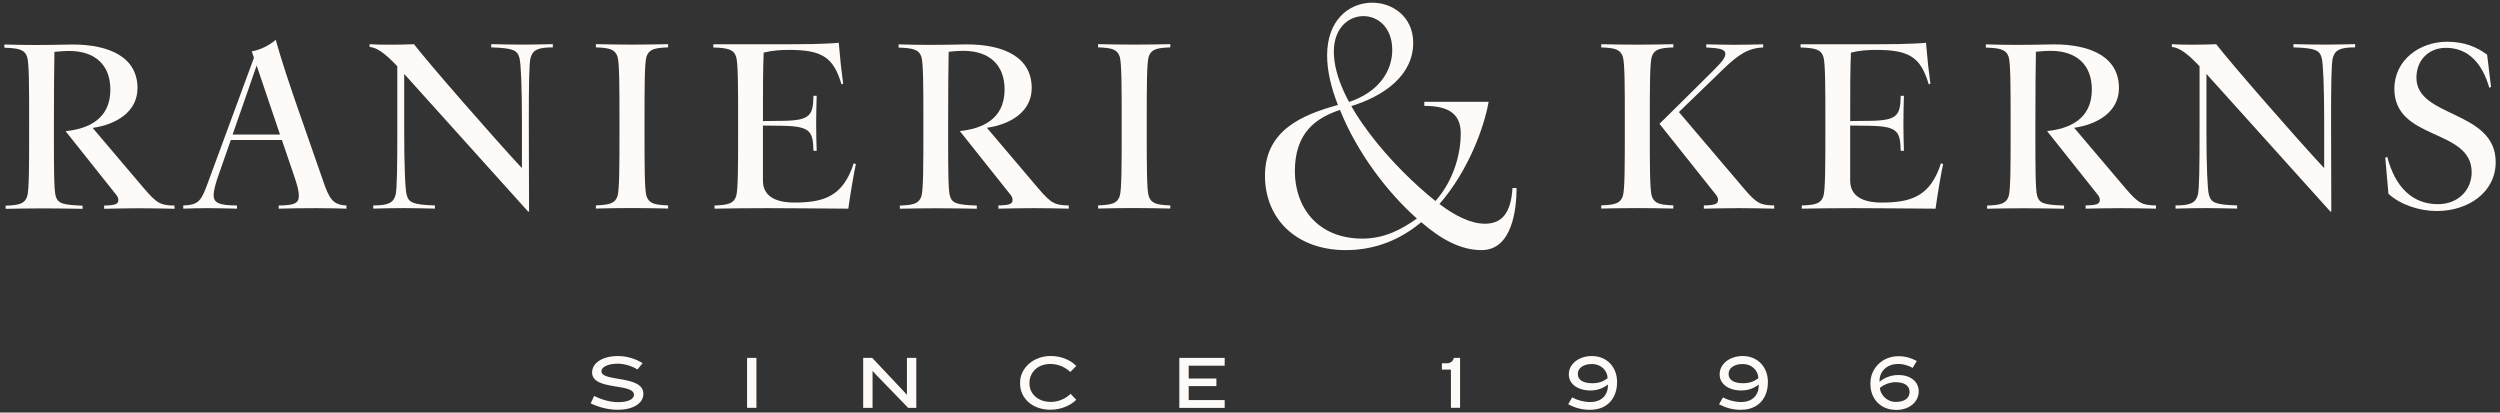
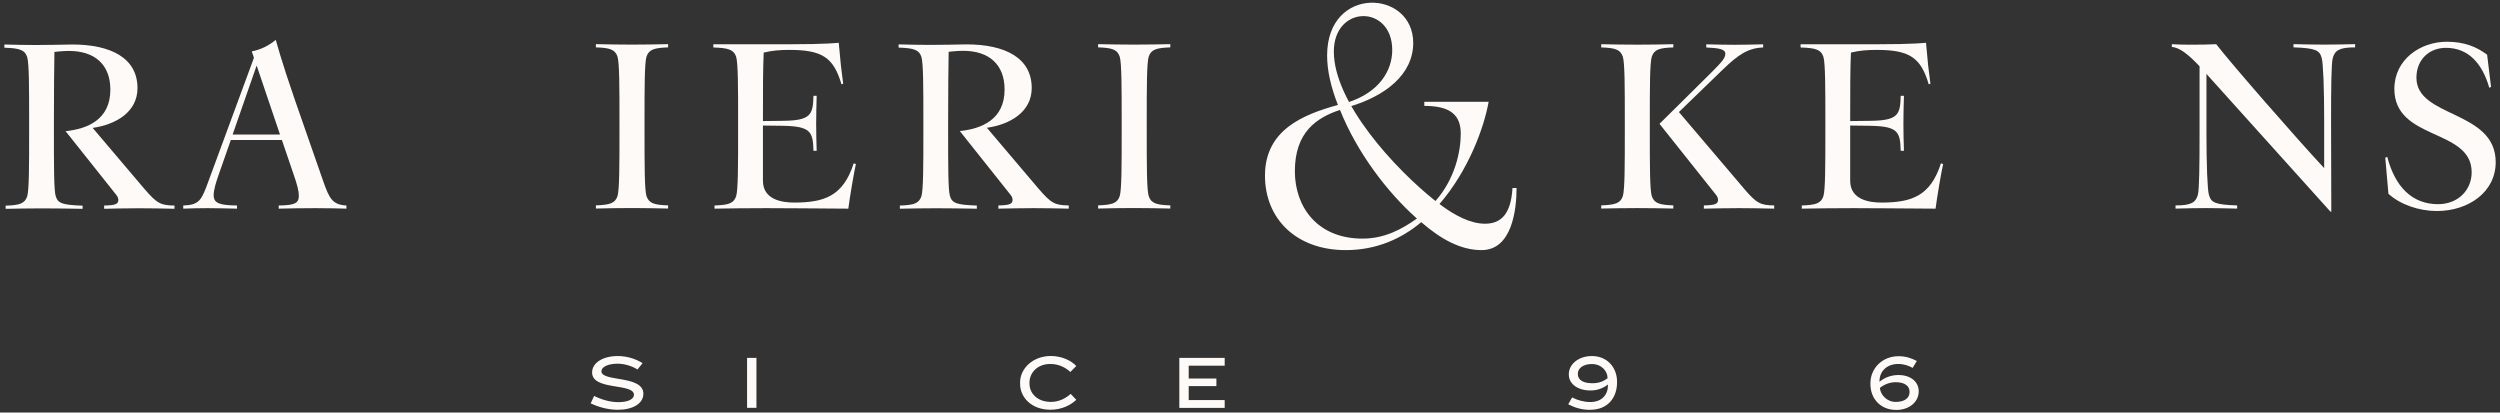
<svg xmlns="http://www.w3.org/2000/svg" width="406" height="67" viewBox="0 0 406 67" fill="none">
  <rect x="0" y="0" width="406" height="67" fill="#333333" stroke="none" />
-   <path d="M85.927 34.362H85.768L65.642 12.005V21.406C65.642 26.783 65.801 30.806 66.044 31.646C66.398 32.878 66.959 33.242 70.627 33.364V33.877C68.713 33.84 67.164 33.793 65.605 33.793C64.046 33.793 62.496 33.83 60.62 33.877V33.364C63.169 33.364 63.887 32.888 64.242 31.646C64.485 30.806 64.522 26.783 64.522 21.406V10.764C62.571 8.692 61.255 7.739 60.023 7.618V7.179C61.218 7.254 62.179 7.254 63.169 7.254C64.363 7.254 65.558 7.254 67.229 7.179C69.619 10.288 80.298 22.517 84.76 27.305V19.651C84.76 14.274 84.601 10.251 84.359 9.41C84.004 8.178 83.444 7.814 79.775 7.693V7.17C81.689 7.207 83.239 7.245 84.797 7.245C86.356 7.245 87.906 7.207 89.782 7.17V7.693C87.234 7.693 86.515 8.169 86.16 9.41C85.918 10.251 85.88 14.274 85.88 19.651L85.918 34.353L85.927 34.362Z" fill="#FEFAF7" />
  <path d="M104.671 21.406C104.671 26.783 104.671 30.815 104.989 31.842C105.39 33.037 106.268 33.28 108.499 33.354V33.868C106.622 33.83 104.634 33.784 102.636 33.784C100.639 33.784 98.688 33.821 96.774 33.868V33.354C99.005 33.27 99.883 33.037 100.284 31.842C100.601 30.806 100.601 26.783 100.601 21.406V19.651C100.601 14.274 100.601 10.251 100.284 9.205C99.883 8.01 99.005 7.767 96.774 7.693V7.17C98.688 7.207 100.639 7.245 102.636 7.245C104.634 7.245 106.622 7.207 108.499 7.17V7.693C106.268 7.777 105.39 8.01 104.989 9.205C104.671 10.241 104.671 14.265 104.671 19.651V21.406Z" fill="#FEFAF7" />
  <path d="M137.764 33.886C131.743 33.849 127.682 33.803 124.452 33.803C121.222 33.803 118.795 33.84 116.041 33.886V33.373C118.272 33.289 119.15 33.056 119.551 31.861C119.869 30.825 119.869 26.801 119.869 21.424V19.669C119.869 14.293 119.869 10.269 119.551 9.224C119.15 8.029 118.235 7.786 115.845 7.711V7.189H128.242C134.263 7.189 136.214 6.946 136.214 6.946C136.494 10.251 136.615 11.165 136.933 13.602L136.653 13.686C135.374 9.345 133.544 8.104 128.205 8.104C126.73 8.104 125.451 8.188 124.023 8.542C123.901 11.371 123.901 14.283 123.901 19.66L127.047 19.623C131.668 19.585 132.032 18.671 132.107 15.562H132.629C132.592 17 132.545 18.428 132.545 20.024C132.545 21.62 132.583 23.049 132.629 24.486H132.107C132.023 21.378 131.668 20.5 127.047 20.426L123.901 20.388V29.35C123.901 32.421 126.972 32.897 128.961 32.897C133.862 32.897 136.933 31.861 138.641 26.521L138.996 26.643C138.716 27.837 137.997 32.066 137.764 33.896" fill="#FEFAF7" />
  <path d="M186.23 21.406C186.23 26.783 186.23 30.815 186.548 31.842C186.949 33.037 187.827 33.28 190.058 33.354V33.868C188.181 33.83 186.193 33.784 184.195 33.784C182.198 33.784 180.247 33.821 178.333 33.868V33.354C180.564 33.27 181.442 33.037 181.843 31.842C182.16 30.806 182.16 26.783 182.16 21.406V19.651C182.16 14.274 182.16 10.251 181.843 9.205C181.442 8.01 180.564 7.767 178.333 7.693V7.17C180.247 7.207 182.198 7.245 184.195 7.245C186.193 7.245 188.181 7.207 190.058 7.17V7.693C187.827 7.777 186.949 8.01 186.548 9.205C186.23 10.241 186.23 14.265 186.23 19.651V21.406Z" fill="#FEFAF7" />
  <path d="M314.333 33.886C308.312 33.849 304.251 33.803 301.021 33.803C297.791 33.803 295.364 33.84 292.61 33.886V33.373C294.841 33.289 295.719 33.056 296.12 31.861C296.438 30.825 296.438 26.801 296.438 21.424V19.669C296.438 14.293 296.438 10.269 296.12 9.224C295.719 8.029 294.804 7.786 292.414 7.711V7.189H304.811C310.832 7.189 312.783 6.946 312.783 6.946C313.063 10.251 313.184 11.165 313.502 13.602L313.222 13.686C311.943 9.345 310.113 8.104 304.774 8.104C303.299 8.104 302.02 8.188 300.592 8.542C300.47 11.371 300.47 14.283 300.47 19.66L303.616 19.623C308.237 19.585 308.601 18.671 308.676 15.562H309.198C309.161 17 309.114 18.428 309.114 20.024C309.114 21.62 309.152 23.049 309.198 24.486H308.676C308.592 21.378 308.237 20.5 303.616 20.426L300.47 20.388V29.35C300.47 32.421 303.541 32.897 305.53 32.897C310.431 32.897 313.502 31.861 315.21 26.521L315.565 26.643C315.285 27.837 314.566 32.066 314.333 33.896" fill="#FEFAF7" />
  <path d="M378.613 34.362H378.454L358.328 12.005V21.406C358.328 26.783 358.487 30.815 358.729 31.646C359.084 32.878 359.644 33.242 363.313 33.364V33.877C361.399 33.84 359.849 33.793 358.291 33.793C356.732 33.793 355.182 33.83 353.306 33.877V33.364C355.854 33.364 356.573 32.888 356.928 31.646C357.17 30.806 357.208 26.783 357.208 21.406V10.764C355.257 8.692 353.94 7.739 352.708 7.618V7.179C353.903 7.254 354.865 7.254 355.854 7.254C357.049 7.254 358.244 7.254 359.915 7.179C362.304 10.288 372.984 22.526 377.446 27.305V19.651C377.446 14.274 377.287 10.251 377.044 9.41C376.69 8.178 376.129 7.814 372.461 7.693V7.17C374.374 7.207 375.924 7.245 377.483 7.245C379.042 7.245 380.592 7.207 382.468 7.17V7.693C379.919 7.693 379.201 8.169 378.846 9.41C378.603 10.251 378.566 14.274 378.566 19.651L378.603 34.353L378.613 34.362Z" fill="#FEFAF7" />
  <path d="M387.882 31.487L387.369 25.625L387.686 25.466C388.965 30.367 391.747 33.158 395.938 33.158C399.205 33.158 401.399 30.843 401.399 27.977C401.399 20.808 388.844 22.881 388.844 14.433C388.844 9.69 393.026 6.778 397.376 6.778C400.204 6.778 402.239 7.618 403.91 8.888L404.545 14.106L404.265 14.265C403.145 10.363 400.914 7.768 397.208 7.768C394.538 7.768 392.428 9.644 392.428 12.631C392.428 19.165 405.301 17.849 405.301 26.335C405.301 31.198 400.876 34.269 395.742 34.269C392.876 34.269 389.805 33.233 387.891 31.478" fill="#FEFAF7" />
  <path d="M267.929 21.406C267.929 26.783 267.929 30.806 268.247 31.842C268.648 33.037 269.525 33.27 271.747 33.354V33.868C269.871 33.831 267.883 33.793 265.894 33.793C263.906 33.793 261.955 33.831 260.041 33.868V33.354C262.272 33.27 263.15 33.037 263.551 31.842C263.869 30.806 263.869 26.783 263.869 21.406V19.651C263.869 14.274 263.869 10.251 263.551 9.214C263.15 8.02 262.272 7.777 260.041 7.702V7.179C261.955 7.217 263.906 7.254 265.894 7.254C267.883 7.254 269.88 7.217 271.747 7.179V7.702C269.516 7.777 268.639 8.02 268.247 9.214C267.929 10.251 267.929 14.274 267.929 19.651V21.406Z" fill="#FEFAF7" />
  <path d="M245.628 30.526C245.385 34.699 243.826 36.332 241.166 36.332C238.87 36.332 236.312 35.063 233.773 33.13C238.487 27.688 241.026 20.678 241.754 16.533H231.308V17.196C235.537 17.196 237.227 18.68 237.227 21.704C237.227 24.542 236.321 29.023 233.119 32.645C226.548 27.427 216.615 16.664 216.615 8.374C216.615 0.757 226.1 0.72 226.1 8.122C226.1 11.445 224.009 14.983 218.902 16.626C219.07 16.925 218.865 17.056 219.042 17.354C225.007 15.609 229.507 12.089 229.507 6.955C229.507 -1.67 215.523 -2.464 215.523 9.009C215.523 11.548 216.186 14.265 217.278 17.046C211.593 18.615 205.432 21.098 205.432 28.528C205.432 35.539 210.51 40.617 218.548 40.617C223.504 40.617 227.556 38.806 230.814 36.08C234.016 38.862 237.217 40.617 240.606 40.617C245.563 40.617 246.291 34.026 246.291 30.526H245.628ZM221.264 38.75C213.946 38.75 210.286 33.616 210.286 27.809C210.286 21.462 213.806 19.119 217.614 17.849C220.396 24.804 225.325 31.254 230.104 35.492C227.565 37.303 224.774 38.75 221.273 38.75" fill="#FEFAF7" />
  <path d="M283.201 30.601L272.653 18.195L279.794 11.287C282.221 8.944 283.864 7.786 286.337 7.711V7.198C284.582 7.235 283.154 7.273 281.717 7.273C280.279 7.273 278.888 7.235 277.096 7.198V7.711C279.159 7.805 280.195 7.973 280.195 8.738C280.195 9.373 279.663 10.027 278.244 11.455C276.853 12.855 269.497 20.108 269.497 20.108L278.655 31.609C278.898 31.889 279.01 32.206 279.01 32.449C279.01 33.121 278.533 33.326 276.704 33.364V33.886C278.655 33.849 280.531 33.802 282.398 33.802C284.265 33.802 286.141 33.84 288.13 33.886V33.364C285.899 33.326 285.283 33.046 283.21 30.619" fill="#FEFAF7" />
  <path d="M168.625 30.601L160.27 20.752C164.125 20.202 167.551 18.129 167.551 14.293C167.551 9.392 163.21 7.207 156.956 7.207C154.762 7.245 153.091 7.291 151.028 7.291C149.554 7.291 147.528 7.254 145.932 7.207V7.73C148.321 7.805 149.236 8.048 149.638 9.242C149.955 10.279 149.955 14.302 149.955 19.679V21.434C149.955 26.811 149.955 30.834 149.638 31.87C149.236 33.065 148.359 33.308 146.137 33.382V33.896C148.051 33.858 150.002 33.821 152.111 33.821C154.221 33.821 156.368 33.858 158.636 33.896V33.382C155.369 33.261 154.613 33.028 154.258 31.786C153.978 30.834 153.978 26.811 153.978 21.434V19.8C153.978 14.302 154.016 11.24 154.062 8.412C154.062 8.412 155.379 8.253 156.415 8.253C160.634 8.253 163.145 10.484 163.145 14.545C163.145 19.436 159.383 20.92 155.873 21.284L164.088 31.609C164.331 31.889 164.443 32.206 164.443 32.449C164.443 33.121 163.967 33.326 162.137 33.364V33.886C164.088 33.849 165.964 33.803 167.831 33.803C169.698 33.803 171.575 33.84 173.563 33.886V33.364C171.332 33.326 170.716 33.046 168.643 30.619" fill="#FEFAF7" />
-   <path d="M345.194 30.601L336.839 20.752C340.694 20.202 344.12 18.129 344.12 14.293C344.12 9.392 339.78 7.207 333.525 7.207C331.332 7.245 329.661 7.291 327.598 7.291C326.123 7.291 324.097 7.254 322.501 7.207V7.73C324.89 7.805 325.805 8.048 326.207 9.242C326.524 10.279 326.524 14.302 326.524 19.679V21.434C326.524 26.811 326.524 30.834 326.207 31.87C325.805 33.065 324.928 33.308 322.706 33.382V33.896C324.62 33.858 326.571 33.821 328.68 33.821C330.79 33.821 332.937 33.858 335.205 33.896V33.382C331.938 33.261 331.182 33.028 330.827 31.786C330.547 30.834 330.547 26.811 330.547 21.434V19.8C330.547 14.302 330.585 11.24 330.631 8.412C330.631 8.412 331.948 8.253 332.984 8.253C337.203 8.253 339.714 10.484 339.714 14.545C339.714 19.436 335.952 20.92 332.442 21.284L340.657 31.609C340.9 31.889 341.012 32.206 341.012 32.449C341.012 33.121 340.536 33.326 338.706 33.364V33.886C340.657 33.849 342.533 33.803 344.4 33.803C346.267 33.803 348.144 33.84 350.132 33.886V33.364C347.901 33.326 347.285 33.046 345.212 30.619" fill="#FEFAF7" />
  <path d="M100.35 66.549C98.707 66.549 97.185 66.101 95.925 65.504L96.485 64.299C97.764 64.934 99.117 65.308 100.415 65.308C102.17 65.308 102.954 64.738 102.954 64.113C102.954 62.171 96.158 63.469 96.158 60.491C96.158 58.979 97.792 57.821 100.359 57.821C101.955 57.821 103.439 58.381 104.354 58.979L103.523 60.005C102.767 59.52 101.526 59.063 100.303 59.063C98.716 59.063 97.67 59.604 97.67 60.295C97.67 62.059 104.485 60.883 104.485 63.954C104.485 65.541 102.758 66.549 100.34 66.549" fill="#FEFAF7" />
  <path d="M122.846 58.12H121.325V66.232H122.846V58.12Z" fill="#FEFAF7" />
-   <path d="M147.49 66.241L142.216 60.799L141.703 60.23V66.241H140.181V58.12H141.647L146.762 63.543L147.285 64.132V58.12H148.807V66.241H147.49Z" fill="#FEFAF7" />
  <path d="M173.834 60.416C173.105 59.744 172.032 59.109 170.576 59.109C168.41 59.109 167.187 60.593 167.187 62.143V62.302C167.187 63.833 168.419 65.27 170.688 65.27C172.041 65.27 173.161 64.626 173.871 63.963L174.786 64.925C173.899 65.802 172.387 66.54 170.594 66.54C167.523 66.54 165.666 64.542 165.666 62.349V62.078C165.666 59.884 167.701 57.812 170.669 57.812C172.387 57.812 173.946 58.531 174.786 59.436L173.834 60.398V60.416Z" fill="#FEFAF7" />
  <path d="M191.523 66.241V58.12H198.888V59.389H193.045V61.471H197.544V62.703H193.045V64.972H198.888V66.241H191.523Z" fill="#FEFAF7" />
-   <path d="M235.63 66.241V60.024H234.165V58.997H234.893C235.658 58.997 235.966 58.633 236.106 58.12H237.115V66.232H235.612L235.63 66.241Z" fill="#FEFAF7" />
  <path d="M258.24 66.558C256.858 66.558 255.719 66.204 254.674 65.653L255.318 64.542C256.205 65.018 257.278 65.289 258.258 65.289C260.172 65.289 261.133 64.085 261.133 62.563V62.442C260.424 62.993 259.5 63.413 258.296 63.413C256.205 63.413 254.776 62.339 254.776 60.827V60.762C254.776 59.193 256.307 57.821 258.52 57.821C261.124 57.821 262.608 59.809 262.608 61.956V62.106C262.608 64.542 261.143 66.549 258.249 66.549M261.068 61.387C261.068 60.323 260.144 59.119 258.51 59.119C257.073 59.119 256.242 59.847 256.242 60.668V60.752C256.242 61.63 256.998 62.236 258.566 62.236C259.612 62.236 260.321 61.984 261.068 61.434V61.387Z" fill="#FEFAF7" />
-   <path d="M282.734 66.558C281.353 66.558 280.214 66.204 279.168 65.653L279.812 64.542C280.699 65.018 281.773 65.289 282.753 65.289C284.666 65.289 285.628 64.085 285.628 62.563V62.442C284.919 62.993 283.994 63.413 282.79 63.413C280.699 63.413 279.271 62.339 279.271 60.827V60.762C279.271 59.193 280.802 57.821 283.014 57.821C285.619 57.821 287.103 59.809 287.103 61.956V62.106C287.103 64.542 285.637 66.549 282.743 66.549M285.553 61.387C285.553 60.323 284.629 59.119 282.996 59.119C281.558 59.119 280.727 59.847 280.727 60.668V60.752C280.727 61.63 281.483 62.236 283.052 62.236C284.097 62.236 284.806 61.984 285.553 61.434V61.387Z" fill="#FEFAF7" />
  <path d="M307.91 66.568C305.427 66.568 303.756 64.776 303.756 62.367V62.218C303.756 59.837 305.679 57.849 308.302 57.849C309.507 57.849 310.393 58.157 311.29 58.624L310.617 59.744C309.936 59.38 309.227 59.109 308.256 59.109C306.435 59.109 305.231 60.295 305.231 61.891V62.003C305.959 61.378 307.07 60.902 308.293 60.902C310.356 60.902 311.598 62.059 311.598 63.525V63.59C311.598 65.102 310.263 66.577 307.92 66.577M310.113 63.618C310.113 62.731 309.385 62.068 307.864 62.068C306.94 62.068 305.987 62.423 305.297 62.993V63.039C305.39 64.075 306.389 65.27 307.864 65.27C309.339 65.27 310.113 64.617 310.113 63.683V63.609V63.618Z" fill="#FEFAF7" />
  <path d="M56.261 33.886C55.103 33.849 53.274 33.803 51.239 33.803C49.204 33.803 47.057 33.84 45.264 33.886V33.373C47.86 33.336 48.532 33.018 48.532 31.777C48.532 31.021 48.252 29.947 47.692 28.351L45.778 22.731H37.489L35.575 28.192C35.015 29.742 34.697 30.937 34.697 31.702C34.697 33.056 35.771 33.336 38.487 33.373V33.886C36.695 33.849 35.136 33.803 33.708 33.803C32.28 33.803 31.038 33.84 29.759 33.886V33.373C32.429 33.289 32.746 32.458 33.867 29.387L41.241 9.382L40.886 8.346C42.361 8.066 43.678 7.394 44.788 6.47C44.788 6.47 45.666 9.821 47.934 16.356L52.434 29.266C53.47 32.253 53.983 33.252 56.261 33.373V33.886ZM45.47 21.845L41.68 10.643L37.778 21.845H45.47Z" fill="#FEFAF7" />
  <path d="M23.402 30.619L15.047 20.771C18.902 20.22 22.328 18.148 22.328 14.311C22.328 9.41 17.988 7.226 11.733 7.226C9.54 7.263 7.869 7.31 5.806 7.31C4.331 7.31 2.305 7.273 0.709 7.226V7.749C3.098 7.824 4.013 8.066 4.415 9.261C4.732 10.297 4.732 14.321 4.732 19.698V21.452C4.732 26.829 4.732 30.853 4.415 31.889C4.013 33.084 3.136 33.326 0.914 33.401V33.914C2.828 33.877 4.779 33.84 6.888 33.84C8.998 33.84 11.145 33.877 13.414 33.914V33.401C10.146 33.28 9.39 33.046 9.035 31.805C8.755 30.853 8.755 26.829 8.755 21.452V19.819C8.755 14.321 8.793 11.259 8.839 8.43C8.839 8.43 10.156 8.272 11.192 8.272C15.411 8.272 17.922 10.503 17.922 14.563C17.922 19.455 14.16 20.939 10.65 21.303L18.865 31.627C19.108 31.907 19.22 32.225 19.22 32.468C19.22 33.14 18.744 33.345 16.914 33.382V33.905C18.865 33.868 20.741 33.821 22.608 33.821C24.475 33.821 26.352 33.858 28.34 33.905V33.382C26.109 33.345 25.493 33.065 23.421 30.638" fill="#FEFAF7" />
</svg>